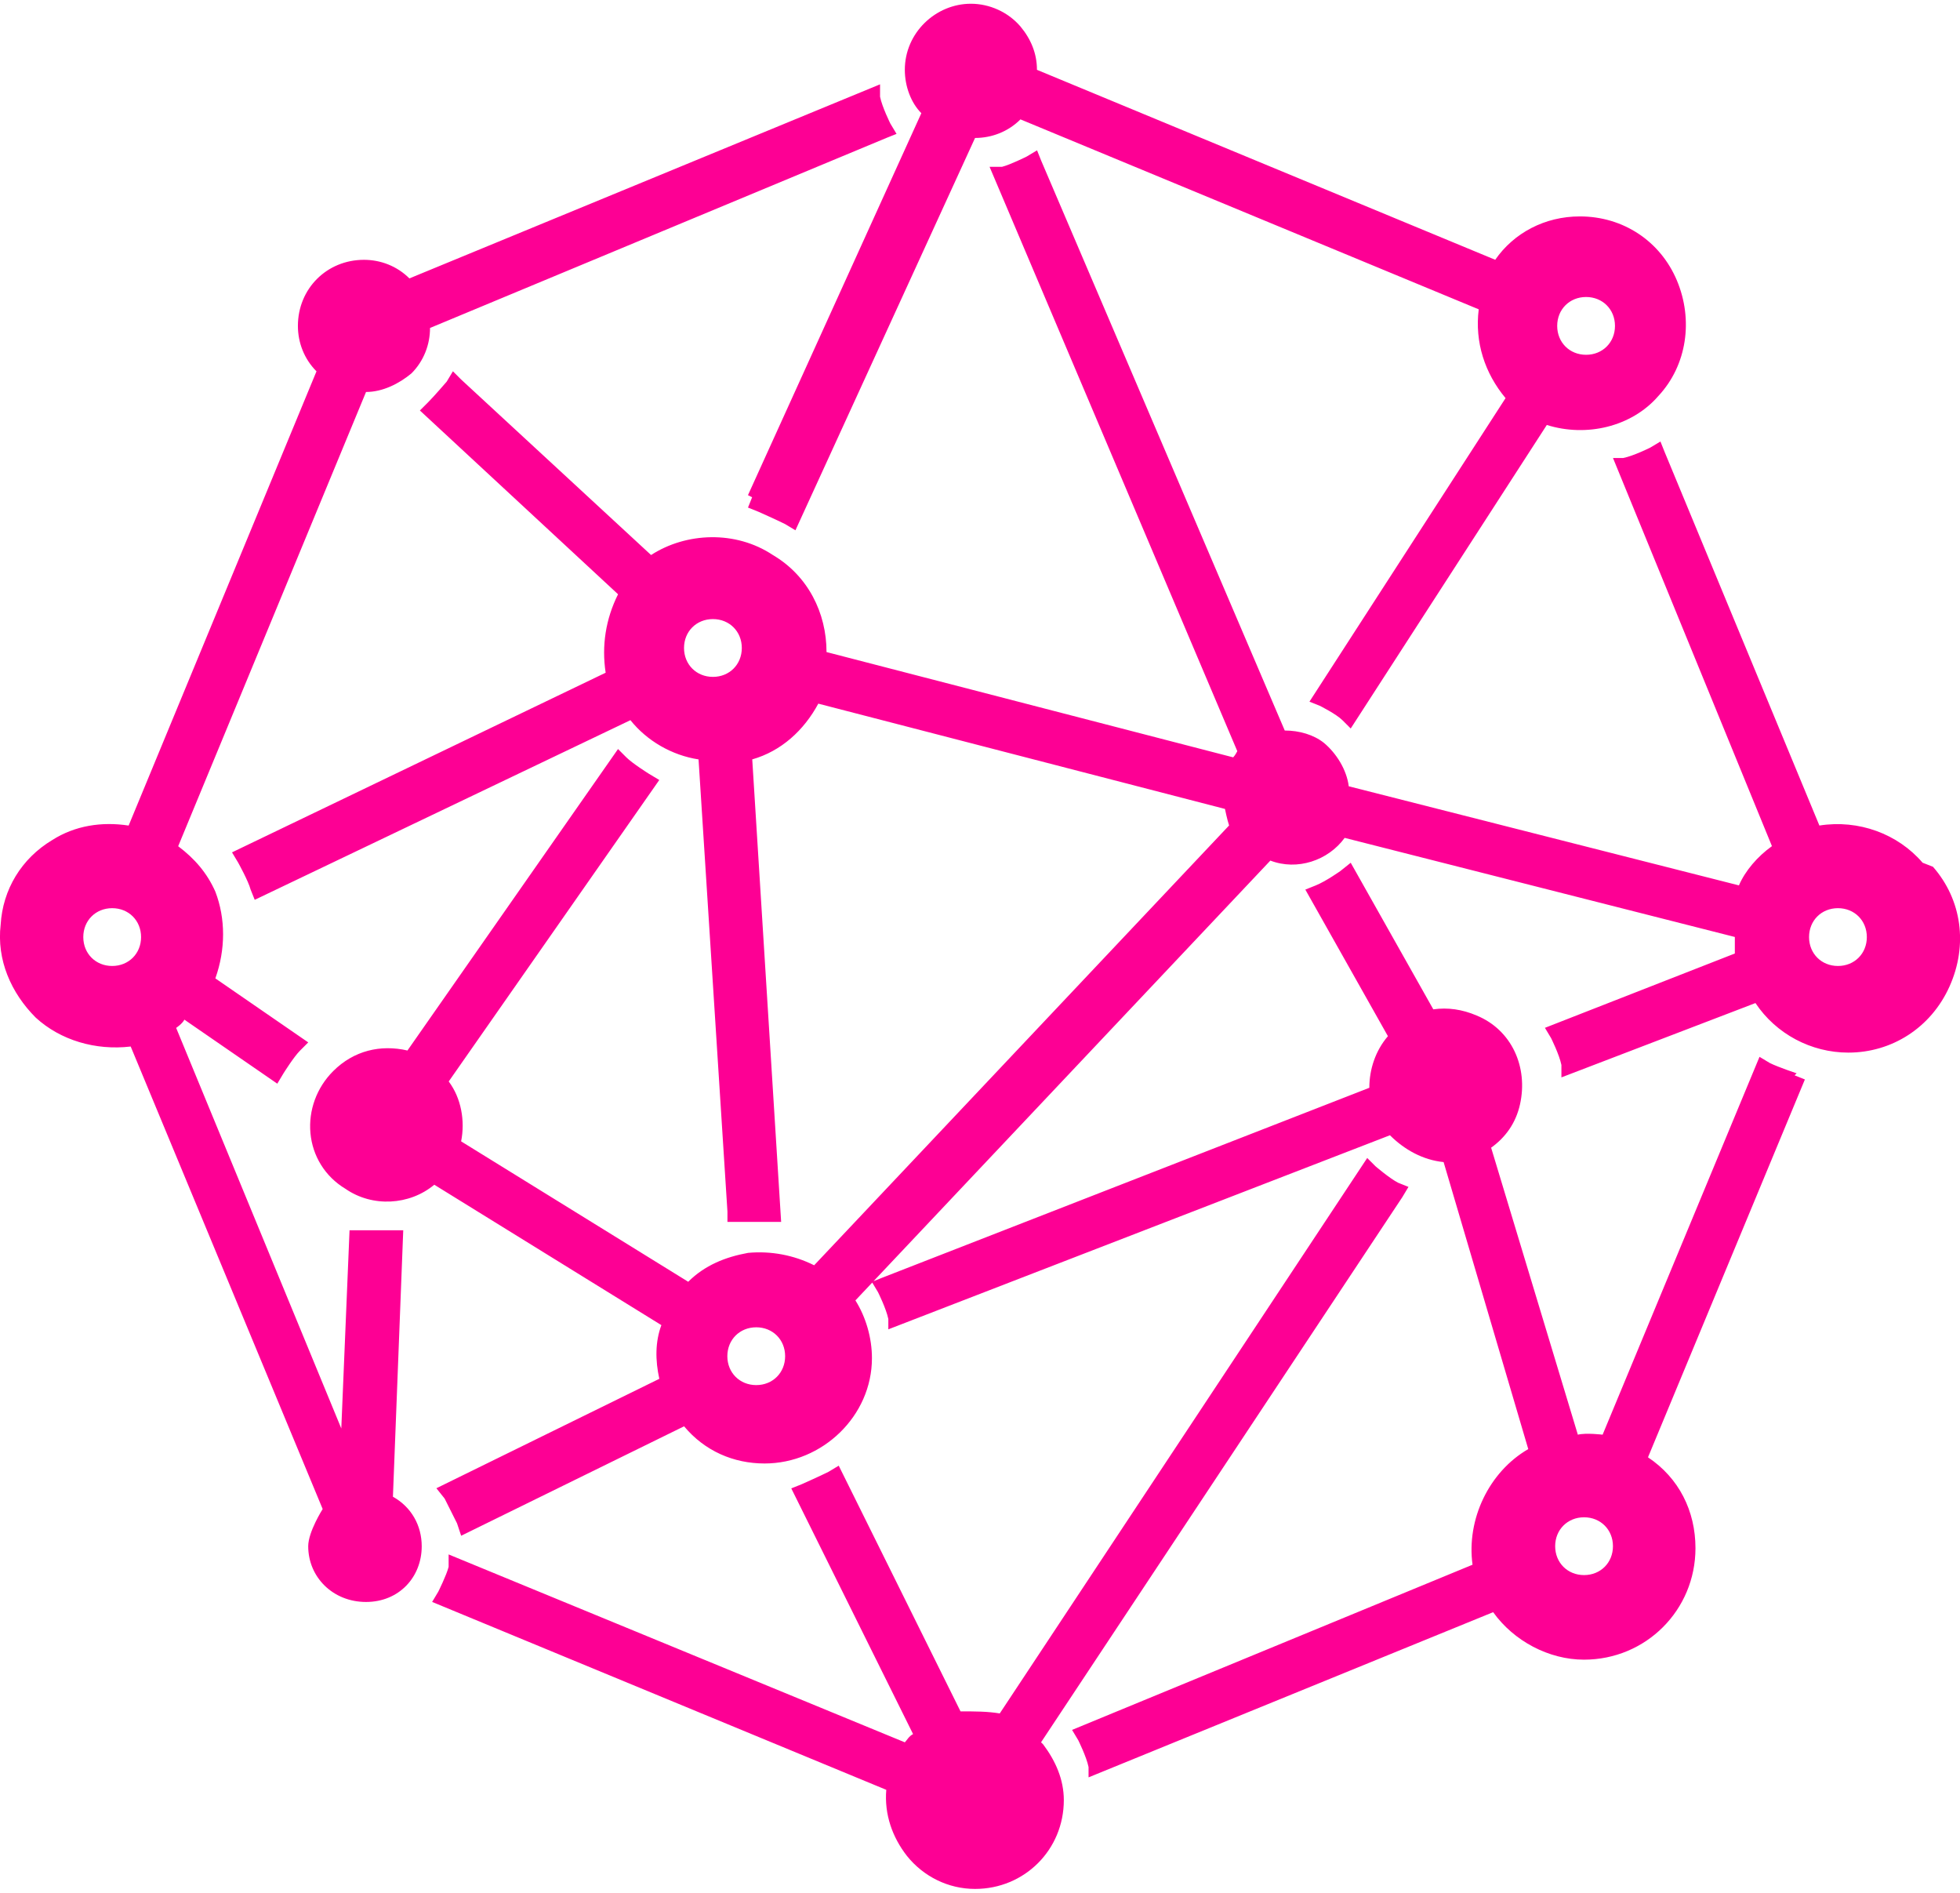
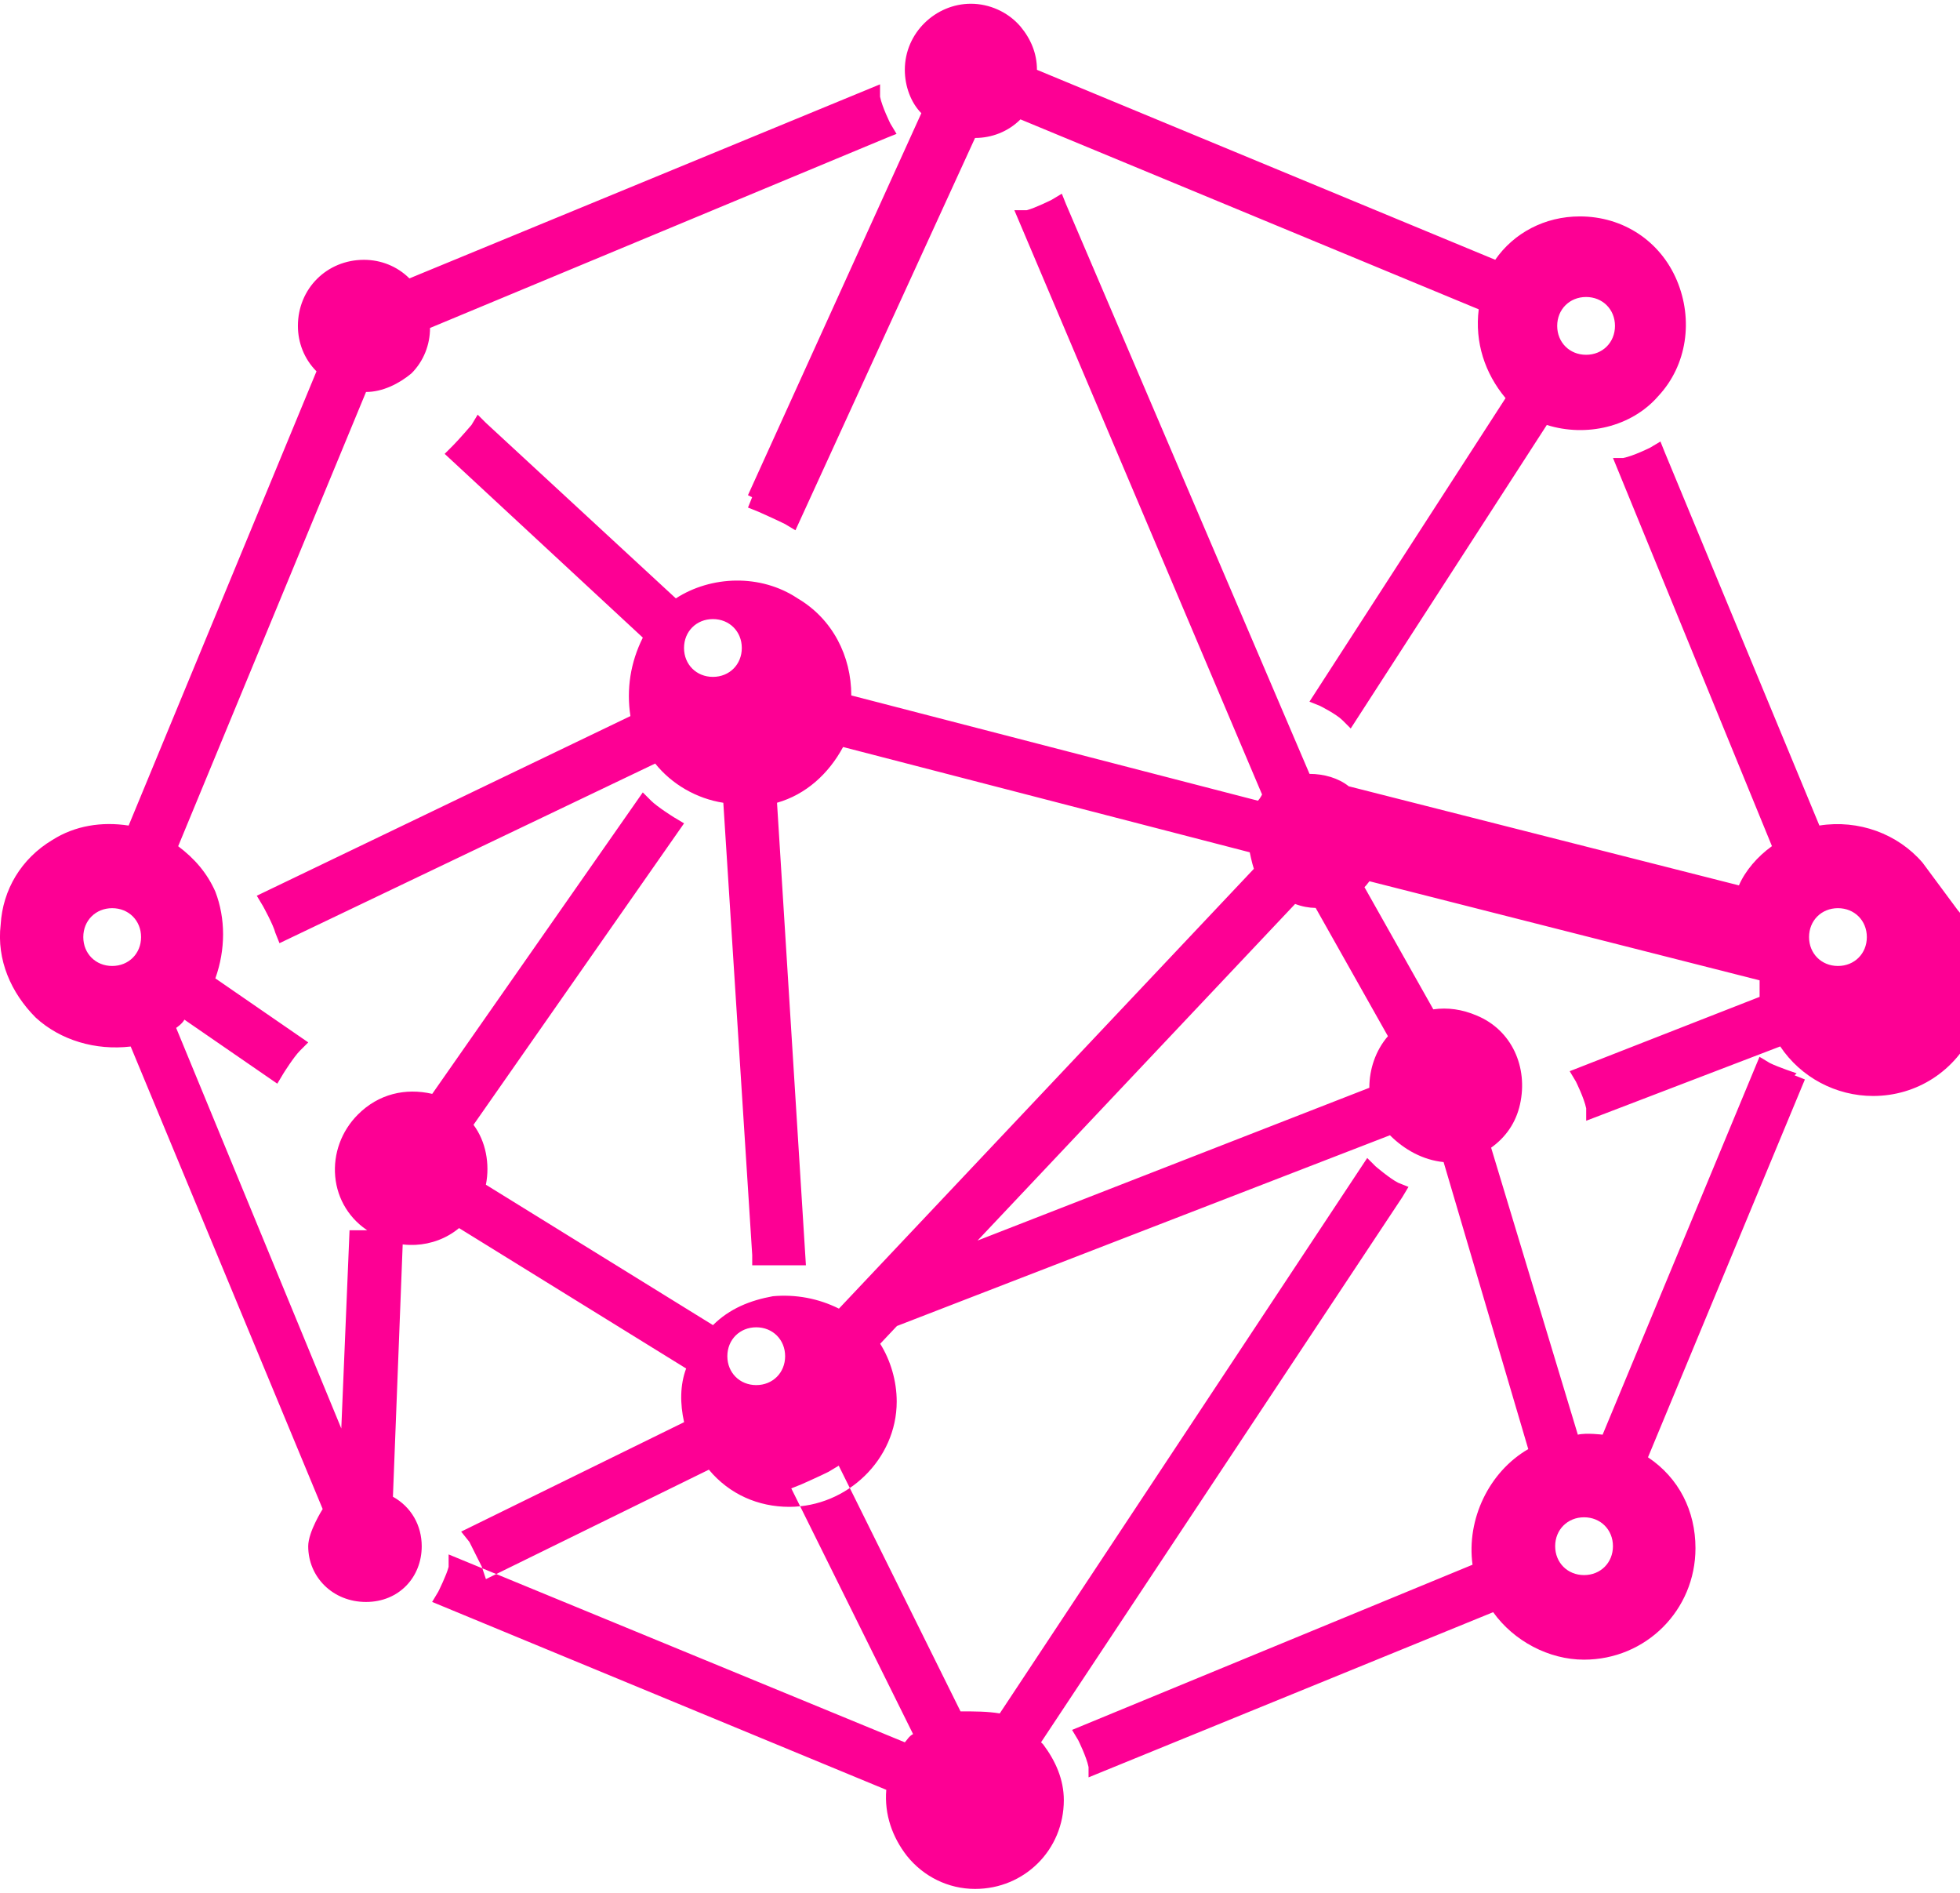
<svg xmlns="http://www.w3.org/2000/svg" version="1.1" width="58px" height="56px" viewBox="0 0 58.95 56.69" aria-hidden="true">
  <defs>
    <linearGradient class="cerosgradient" data-cerosgradient="true" id="CerosGradient_id9d0448e85" gradientUnits="userSpaceOnUse" x1="50%" y1="100%" x2="50%" y2="0%">
      <stop offset="0%" stop-color="#d1d1d1" />
      <stop offset="100%" stop-color="#d1d1d1" />
    </linearGradient>
    <linearGradient />
  </defs>
  <g>
    <g transform="matrix(1, 0, 0, 1, 0, 0)">
-       <path d="M22.621,14.839l-0.124,0.31l0.31,0.124c0,0 0.559,0.248 0.807,0.373l0.31,0.186l5.402,-11.797c0.497,0 0.993,-0.186 1.366,-0.559l13.783,5.712c-0.124,0.993 0.186,1.925 0.807,2.67l-5.898,9.127l0.31,0.124c0,0 0.497,0.248 0.683,0.435l0.248,0.248l5.898,-9.127c1.18,0.373 2.546,0.062 3.353,-0.869c0.869,-0.931 1.055,-2.297 0.559,-3.477c-0.497,-1.18 -1.614,-1.925 -2.918,-1.925c-1.055,0 -1.987,0.497 -2.546,1.304l-13.783,-5.712c0,-0.497 -0.186,-0.931 -0.497,-1.304c-0.373,-0.435 -0.931,-0.683 -1.49,-0.683c-1.055,0 -1.987,0.869 -1.987,1.987c0,0.497 0.186,0.993 0.497,1.304l-5.215,11.486zM46.835,9.686c0,-0.497 0.373,-0.869 0.869,-0.869c0.497,0 0.869,0.373 0.869,0.869c0,0.497 -0.373,0.869 -0.869,0.869c-0.497,0 -0.869,-0.373 -0.869,-0.869zM57.825,25.828c-0.745,-0.869 -1.925,-1.304 -3.104,-1.118l-4.657,-11.238l-0.124,-0.31l-0.31,0.186c0,0 -0.497,0.248 -0.807,0.31h-0.31l4.781,11.672c-0.435,0.31 -0.807,0.745 -0.993,1.18l-11.735,-2.98c-0.062,-0.497 -0.373,-0.993 -0.745,-1.304c-0.31,-0.248 -0.745,-0.373 -1.18,-0.373l-7.326,-17.136l-0.124,-0.31l-0.31,0.186c0,0 -0.497,0.248 -0.745,0.31h-0.373l7.451,17.571c0,0 -0.062,0.124 -0.124,0.186l-12.231,-3.166c0,-1.18 -0.559,-2.297 -1.614,-2.918c-1.118,-0.745 -2.608,-0.683 -3.663,0l-5.712,-5.277l-0.248,-0.248l-0.186,0.31c0,0 -0.373,0.435 -0.559,0.621l-0.248,0.248l5.96,5.526c-0.373,0.745 -0.497,1.552 -0.373,2.359l-11.238,5.402l0.186,0.31c0,0 0.31,0.559 0.373,0.807l0.124,0.31l11.3,-5.402c0.497,0.621 1.242,1.055 2.049,1.18l0.869,13.597v0.31h0.373c0.31,0 0.559,0 0.869,0h0.373l-0.869,-13.908c0.869,-0.248 1.552,-0.869 1.987,-1.676l12.231,3.166c0,0 0.062,0.31 0.124,0.497c-4.16,4.408 -8.32,8.816 -12.48,13.225c-0.621,-0.31 -1.304,-0.435 -1.987,-0.373c-0.683,0.124 -1.304,0.373 -1.801,0.869l-6.83,-4.222c0.124,-0.621 0,-1.304 -0.373,-1.801l6.333,-9.065l-0.31,-0.186c0,0 -0.497,-0.31 -0.683,-0.497l-0.248,-0.248l-6.333,9.065c-0.807,-0.186 -1.614,0 -2.235,0.621c-0.497,0.497 -0.745,1.18 -0.683,1.863c0.062,0.683 0.435,1.304 1.055,1.676c0.807,0.559 1.925,0.497 2.67,-0.124l6.83,4.222c-0.186,0.497 -0.186,1.055 -0.062,1.614l-6.705,3.291l0.248,0.31c0,0 0.248,0.497 0.373,0.745l0.124,0.373l6.705,-3.291c0.621,0.745 1.49,1.118 2.421,1.118c1.738,0 3.229,-1.428 3.229,-3.166c0,-0.621 -0.186,-1.242 -0.497,-1.738l12.48,-13.225c0.807,0.31 1.738,0 2.235,-0.683l11.735,2.98c0,0 0,0.373 0,0.497l-5.712,2.235l0.186,0.31c0,0 0.248,0.497 0.31,0.807v0.373l5.836,-2.235c0.621,0.931 1.676,1.49 2.794,1.49c1.304,0 2.484,-0.745 3.042,-1.987c0.559,-1.242 0.373,-2.608 -0.497,-3.601zM56.148,28.064c0,0.497 -0.373,0.869 -0.869,0.869c-0.497,0 -0.869,-0.373 -0.869,-0.869c0,-0.497 0.373,-0.869 0.869,-0.869c0.497,0 0.869,0.373 0.869,0.869zM22.311,19.371c0,0.497 -0.373,0.869 -0.869,0.869c-0.497,0 -0.869,-0.373 -0.869,-0.869c0,-0.497 0.373,-0.869 0.869,-0.869c0.497,0 0.869,0.373 0.869,0.869zM23.614,40.667c0,0.497 -0.373,0.869 -0.869,0.869c-0.497,0 -0.869,-0.373 -0.869,-0.869c0,-0.497 0.373,-0.869 0.869,-0.869c0.497,0 0.869,0.373 0.869,0.869zM31.375,52.34c0.373,0.497 0.621,1.055 0.621,1.676c0,1.49 -1.18,2.67 -2.67,2.67c-0.807,0 -1.552,-0.373 -2.049,-0.993c-0.435,-0.559 -0.683,-1.242 -0.621,-1.987l-13.659,-5.65l0.186,-0.31c0,0 0.248,-0.497 0.31,-0.745v-0.373l13.721,5.65c0.062,-0.062 0.124,-0.186 0.248,-0.248l-3.663,-7.388l0.31,-0.124c0,0 0.559,-0.248 0.807,-0.373l0.31,-0.186l3.663,7.388c0.435,0 0.807,0 1.18,0.062l11.052,-16.702l0.248,0.248c0,0 0.435,0.373 0.683,0.497l0.31,0.124l-0.186,0.31l-10.865,16.391zM11.818,44.889l0.31,-8.009h-0.373c-0.31,0 -0.621,0 -0.869,0h-0.373l-0.248,5.96l-4.967,-12.045c0,0 0.186,-0.124 0.248,-0.248l2.794,1.925l0.186,-0.31c0,0 0.31,-0.497 0.497,-0.683l0.248,-0.248l-2.794,-1.925c0.31,-0.869 0.31,-1.801 0,-2.608c-0.248,-0.559 -0.621,-0.993 -1.118,-1.366l5.65,-13.659c0.497,0 0.993,-0.248 1.366,-0.559c0.373,-0.373 0.559,-0.869 0.559,-1.366l13.721,-5.712l0.31,-0.124l-0.186,-0.31c0,0 -0.248,-0.497 -0.31,-0.807v-0.373l-14.156,5.836c-0.373,-0.373 -0.869,-0.559 -1.366,-0.559c-1.118,0 -1.987,0.869 -1.987,1.987c0,0.497 0.186,0.993 0.559,1.366l-5.65,13.659c-0.807,-0.124 -1.614,0 -2.297,0.435c-0.931,0.559 -1.49,1.49 -1.552,2.546c-0.124,1.055 0.31,2.049 1.055,2.794c0.745,0.683 1.801,0.993 2.856,0.869l5.774,13.908c0,0 -0.435,0.683 -0.435,1.118c0,0.931 0.745,1.676 1.738,1.676c0.993,0 1.676,-0.745 1.676,-1.676c0,-0.621 -0.31,-1.18 -0.869,-1.49zM4.243,28.064c0,0.497 -0.373,0.869 -0.869,0.869c-0.497,0 -0.869,-0.373 -0.869,-0.869c0,-0.497 0.373,-0.869 0.869,-0.869c0.497,0 0.869,0.373 0.869,0.869zM54.037,32.161c0,0 -0.559,-0.186 -0.807,-0.31l-0.31,-0.186l-4.719,11.362c0,0 -0.497,-0.062 -0.745,0l-2.608,-8.63c0.435,-0.31 0.745,-0.745 0.869,-1.304c0.248,-1.118 -0.248,-2.235 -1.304,-2.67c-0.435,-0.186 -0.869,-0.248 -1.304,-0.186l-2.484,-4.408l-0.31,0.248c0,0 -0.435,0.31 -0.745,0.435l-0.31,0.124l2.484,4.408c-0.373,0.435 -0.559,0.993 -0.559,1.552l-14.653,5.712l-0.31,0.124l0.186,0.31c0,0 0.248,0.497 0.31,0.807v0.31l15.087,-5.836c0.435,0.435 0.993,0.745 1.614,0.807l2.546,8.63c-1.18,0.683 -1.863,2.111 -1.676,3.477l-12.045,4.967l0.186,0.31c0,0 0.248,0.497 0.31,0.807v0.31l12.169,-4.967c0.621,0.869 1.676,1.428 2.732,1.428c1.863,0 3.353,-1.49 3.353,-3.353c0,-1.118 -0.497,-2.111 -1.428,-2.732l4.719,-11.362l-0.31,-0.124zM48.512,46.38c0,0.497 -0.373,0.869 -0.869,0.869c-0.497,0 -0.869,-0.373 -0.869,-0.869c0,-0.497 0.373,-0.869 0.869,-0.869c0.497,0 0.869,0.373 0.869,0.869z" transform="matrix(1,0,0,1,0,0)" fill-rule="nonzero" fill="#fd0094" />
+       <path d="M22.621,14.839l-0.124,0.31l0.31,0.124c0,0 0.559,0.248 0.807,0.373l0.31,0.186l5.402,-11.797c0.497,0 0.993,-0.186 1.366,-0.559l13.783,5.712c-0.124,0.993 0.186,1.925 0.807,2.67l-5.898,9.127l0.31,0.124c0,0 0.497,0.248 0.683,0.435l0.248,0.248l5.898,-9.127c1.18,0.373 2.546,0.062 3.353,-0.869c0.869,-0.931 1.055,-2.297 0.559,-3.477c-0.497,-1.18 -1.614,-1.925 -2.918,-1.925c-1.055,0 -1.987,0.497 -2.546,1.304l-13.783,-5.712c0,-0.497 -0.186,-0.931 -0.497,-1.304c-0.373,-0.435 -0.931,-0.683 -1.49,-0.683c-1.055,0 -1.987,0.869 -1.987,1.987c0,0.497 0.186,0.993 0.497,1.304l-5.215,11.486zM46.835,9.686c0,-0.497 0.373,-0.869 0.869,-0.869c0.497,0 0.869,0.373 0.869,0.869c0,0.497 -0.373,0.869 -0.869,0.869c-0.497,0 -0.869,-0.373 -0.869,-0.869zM57.825,25.828c-0.745,-0.869 -1.925,-1.304 -3.104,-1.118l-4.657,-11.238l-0.124,-0.31l-0.31,0.186c0,0 -0.497,0.248 -0.807,0.31h-0.31l4.781,11.672c-0.435,0.31 -0.807,0.745 -0.993,1.18l-11.735,-2.98c-0.31,-0.248 -0.745,-0.373 -1.18,-0.373l-7.326,-17.136l-0.124,-0.31l-0.31,0.186c0,0 -0.497,0.248 -0.745,0.31h-0.373l7.451,17.571c0,0 -0.062,0.124 -0.124,0.186l-12.231,-3.166c0,-1.18 -0.559,-2.297 -1.614,-2.918c-1.118,-0.745 -2.608,-0.683 -3.663,0l-5.712,-5.277l-0.248,-0.248l-0.186,0.31c0,0 -0.373,0.435 -0.559,0.621l-0.248,0.248l5.96,5.526c-0.373,0.745 -0.497,1.552 -0.373,2.359l-11.238,5.402l0.186,0.31c0,0 0.31,0.559 0.373,0.807l0.124,0.31l11.3,-5.402c0.497,0.621 1.242,1.055 2.049,1.18l0.869,13.597v0.31h0.373c0.31,0 0.559,0 0.869,0h0.373l-0.869,-13.908c0.869,-0.248 1.552,-0.869 1.987,-1.676l12.231,3.166c0,0 0.062,0.31 0.124,0.497c-4.16,4.408 -8.32,8.816 -12.48,13.225c-0.621,-0.31 -1.304,-0.435 -1.987,-0.373c-0.683,0.124 -1.304,0.373 -1.801,0.869l-6.83,-4.222c0.124,-0.621 0,-1.304 -0.373,-1.801l6.333,-9.065l-0.31,-0.186c0,0 -0.497,-0.31 -0.683,-0.497l-0.248,-0.248l-6.333,9.065c-0.807,-0.186 -1.614,0 -2.235,0.621c-0.497,0.497 -0.745,1.18 -0.683,1.863c0.062,0.683 0.435,1.304 1.055,1.676c0.807,0.559 1.925,0.497 2.67,-0.124l6.83,4.222c-0.186,0.497 -0.186,1.055 -0.062,1.614l-6.705,3.291l0.248,0.31c0,0 0.248,0.497 0.373,0.745l0.124,0.373l6.705,-3.291c0.621,0.745 1.49,1.118 2.421,1.118c1.738,0 3.229,-1.428 3.229,-3.166c0,-0.621 -0.186,-1.242 -0.497,-1.738l12.48,-13.225c0.807,0.31 1.738,0 2.235,-0.683l11.735,2.98c0,0 0,0.373 0,0.497l-5.712,2.235l0.186,0.31c0,0 0.248,0.497 0.31,0.807v0.373l5.836,-2.235c0.621,0.931 1.676,1.49 2.794,1.49c1.304,0 2.484,-0.745 3.042,-1.987c0.559,-1.242 0.373,-2.608 -0.497,-3.601zM56.148,28.064c0,0.497 -0.373,0.869 -0.869,0.869c-0.497,0 -0.869,-0.373 -0.869,-0.869c0,-0.497 0.373,-0.869 0.869,-0.869c0.497,0 0.869,0.373 0.869,0.869zM22.311,19.371c0,0.497 -0.373,0.869 -0.869,0.869c-0.497,0 -0.869,-0.373 -0.869,-0.869c0,-0.497 0.373,-0.869 0.869,-0.869c0.497,0 0.869,0.373 0.869,0.869zM23.614,40.667c0,0.497 -0.373,0.869 -0.869,0.869c-0.497,0 -0.869,-0.373 -0.869,-0.869c0,-0.497 0.373,-0.869 0.869,-0.869c0.497,0 0.869,0.373 0.869,0.869zM31.375,52.34c0.373,0.497 0.621,1.055 0.621,1.676c0,1.49 -1.18,2.67 -2.67,2.67c-0.807,0 -1.552,-0.373 -2.049,-0.993c-0.435,-0.559 -0.683,-1.242 -0.621,-1.987l-13.659,-5.65l0.186,-0.31c0,0 0.248,-0.497 0.31,-0.745v-0.373l13.721,5.65c0.062,-0.062 0.124,-0.186 0.248,-0.248l-3.663,-7.388l0.31,-0.124c0,0 0.559,-0.248 0.807,-0.373l0.31,-0.186l3.663,7.388c0.435,0 0.807,0 1.18,0.062l11.052,-16.702l0.248,0.248c0,0 0.435,0.373 0.683,0.497l0.31,0.124l-0.186,0.31l-10.865,16.391zM11.818,44.889l0.31,-8.009h-0.373c-0.31,0 -0.621,0 -0.869,0h-0.373l-0.248,5.96l-4.967,-12.045c0,0 0.186,-0.124 0.248,-0.248l2.794,1.925l0.186,-0.31c0,0 0.31,-0.497 0.497,-0.683l0.248,-0.248l-2.794,-1.925c0.31,-0.869 0.31,-1.801 0,-2.608c-0.248,-0.559 -0.621,-0.993 -1.118,-1.366l5.65,-13.659c0.497,0 0.993,-0.248 1.366,-0.559c0.373,-0.373 0.559,-0.869 0.559,-1.366l13.721,-5.712l0.31,-0.124l-0.186,-0.31c0,0 -0.248,-0.497 -0.31,-0.807v-0.373l-14.156,5.836c-0.373,-0.373 -0.869,-0.559 -1.366,-0.559c-1.118,0 -1.987,0.869 -1.987,1.987c0,0.497 0.186,0.993 0.559,1.366l-5.65,13.659c-0.807,-0.124 -1.614,0 -2.297,0.435c-0.931,0.559 -1.49,1.49 -1.552,2.546c-0.124,1.055 0.31,2.049 1.055,2.794c0.745,0.683 1.801,0.993 2.856,0.869l5.774,13.908c0,0 -0.435,0.683 -0.435,1.118c0,0.931 0.745,1.676 1.738,1.676c0.993,0 1.676,-0.745 1.676,-1.676c0,-0.621 -0.31,-1.18 -0.869,-1.49zM4.243,28.064c0,0.497 -0.373,0.869 -0.869,0.869c-0.497,0 -0.869,-0.373 -0.869,-0.869c0,-0.497 0.373,-0.869 0.869,-0.869c0.497,0 0.869,0.373 0.869,0.869zM54.037,32.161c0,0 -0.559,-0.186 -0.807,-0.31l-0.31,-0.186l-4.719,11.362c0,0 -0.497,-0.062 -0.745,0l-2.608,-8.63c0.435,-0.31 0.745,-0.745 0.869,-1.304c0.248,-1.118 -0.248,-2.235 -1.304,-2.67c-0.435,-0.186 -0.869,-0.248 -1.304,-0.186l-2.484,-4.408l-0.31,0.248c0,0 -0.435,0.31 -0.745,0.435l-0.31,0.124l2.484,4.408c-0.373,0.435 -0.559,0.993 -0.559,1.552l-14.653,5.712l-0.31,0.124l0.186,0.31c0,0 0.248,0.497 0.31,0.807v0.31l15.087,-5.836c0.435,0.435 0.993,0.745 1.614,0.807l2.546,8.63c-1.18,0.683 -1.863,2.111 -1.676,3.477l-12.045,4.967l0.186,0.31c0,0 0.248,0.497 0.31,0.807v0.31l12.169,-4.967c0.621,0.869 1.676,1.428 2.732,1.428c1.863,0 3.353,-1.49 3.353,-3.353c0,-1.118 -0.497,-2.111 -1.428,-2.732l4.719,-11.362l-0.31,-0.124zM48.512,46.38c0,0.497 -0.373,0.869 -0.869,0.869c-0.497,0 -0.869,-0.373 -0.869,-0.869c0,-0.497 0.373,-0.869 0.869,-0.869c0.497,0 0.869,0.373 0.869,0.869z" transform="matrix(1,0,0,1,0,0)" fill-rule="nonzero" fill="#fd0094" />
    </g>
  </g>
</svg>